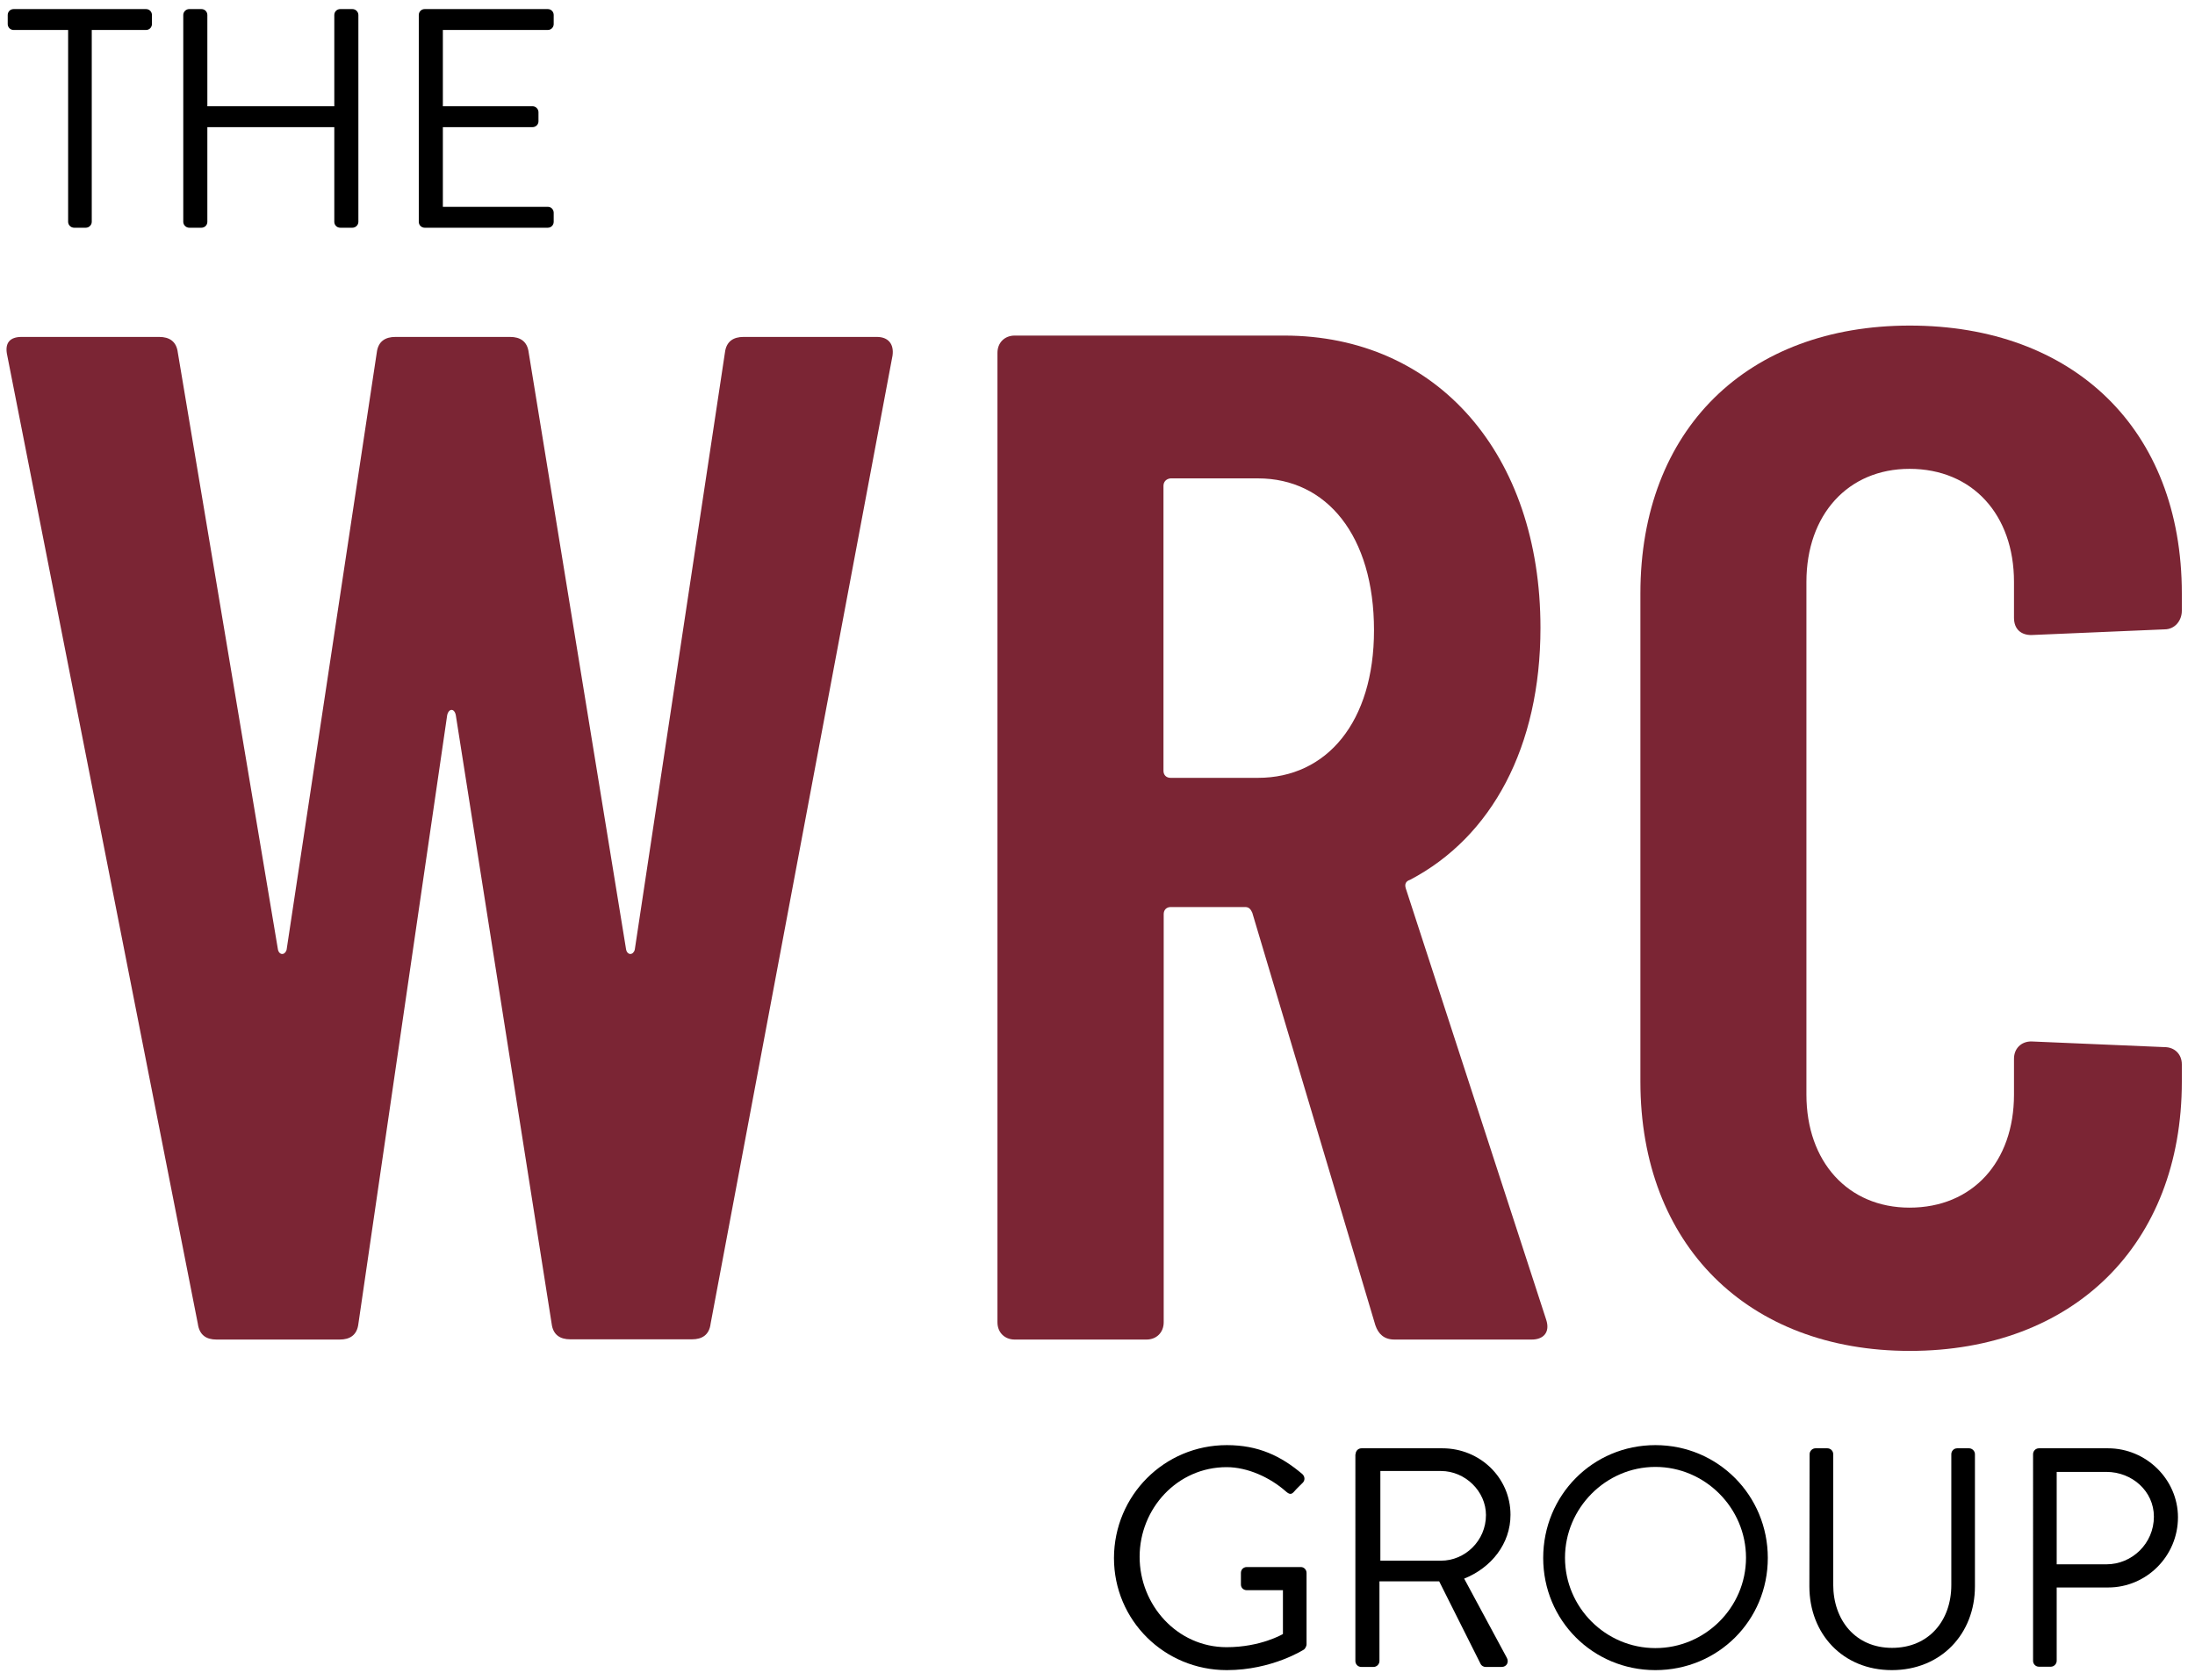
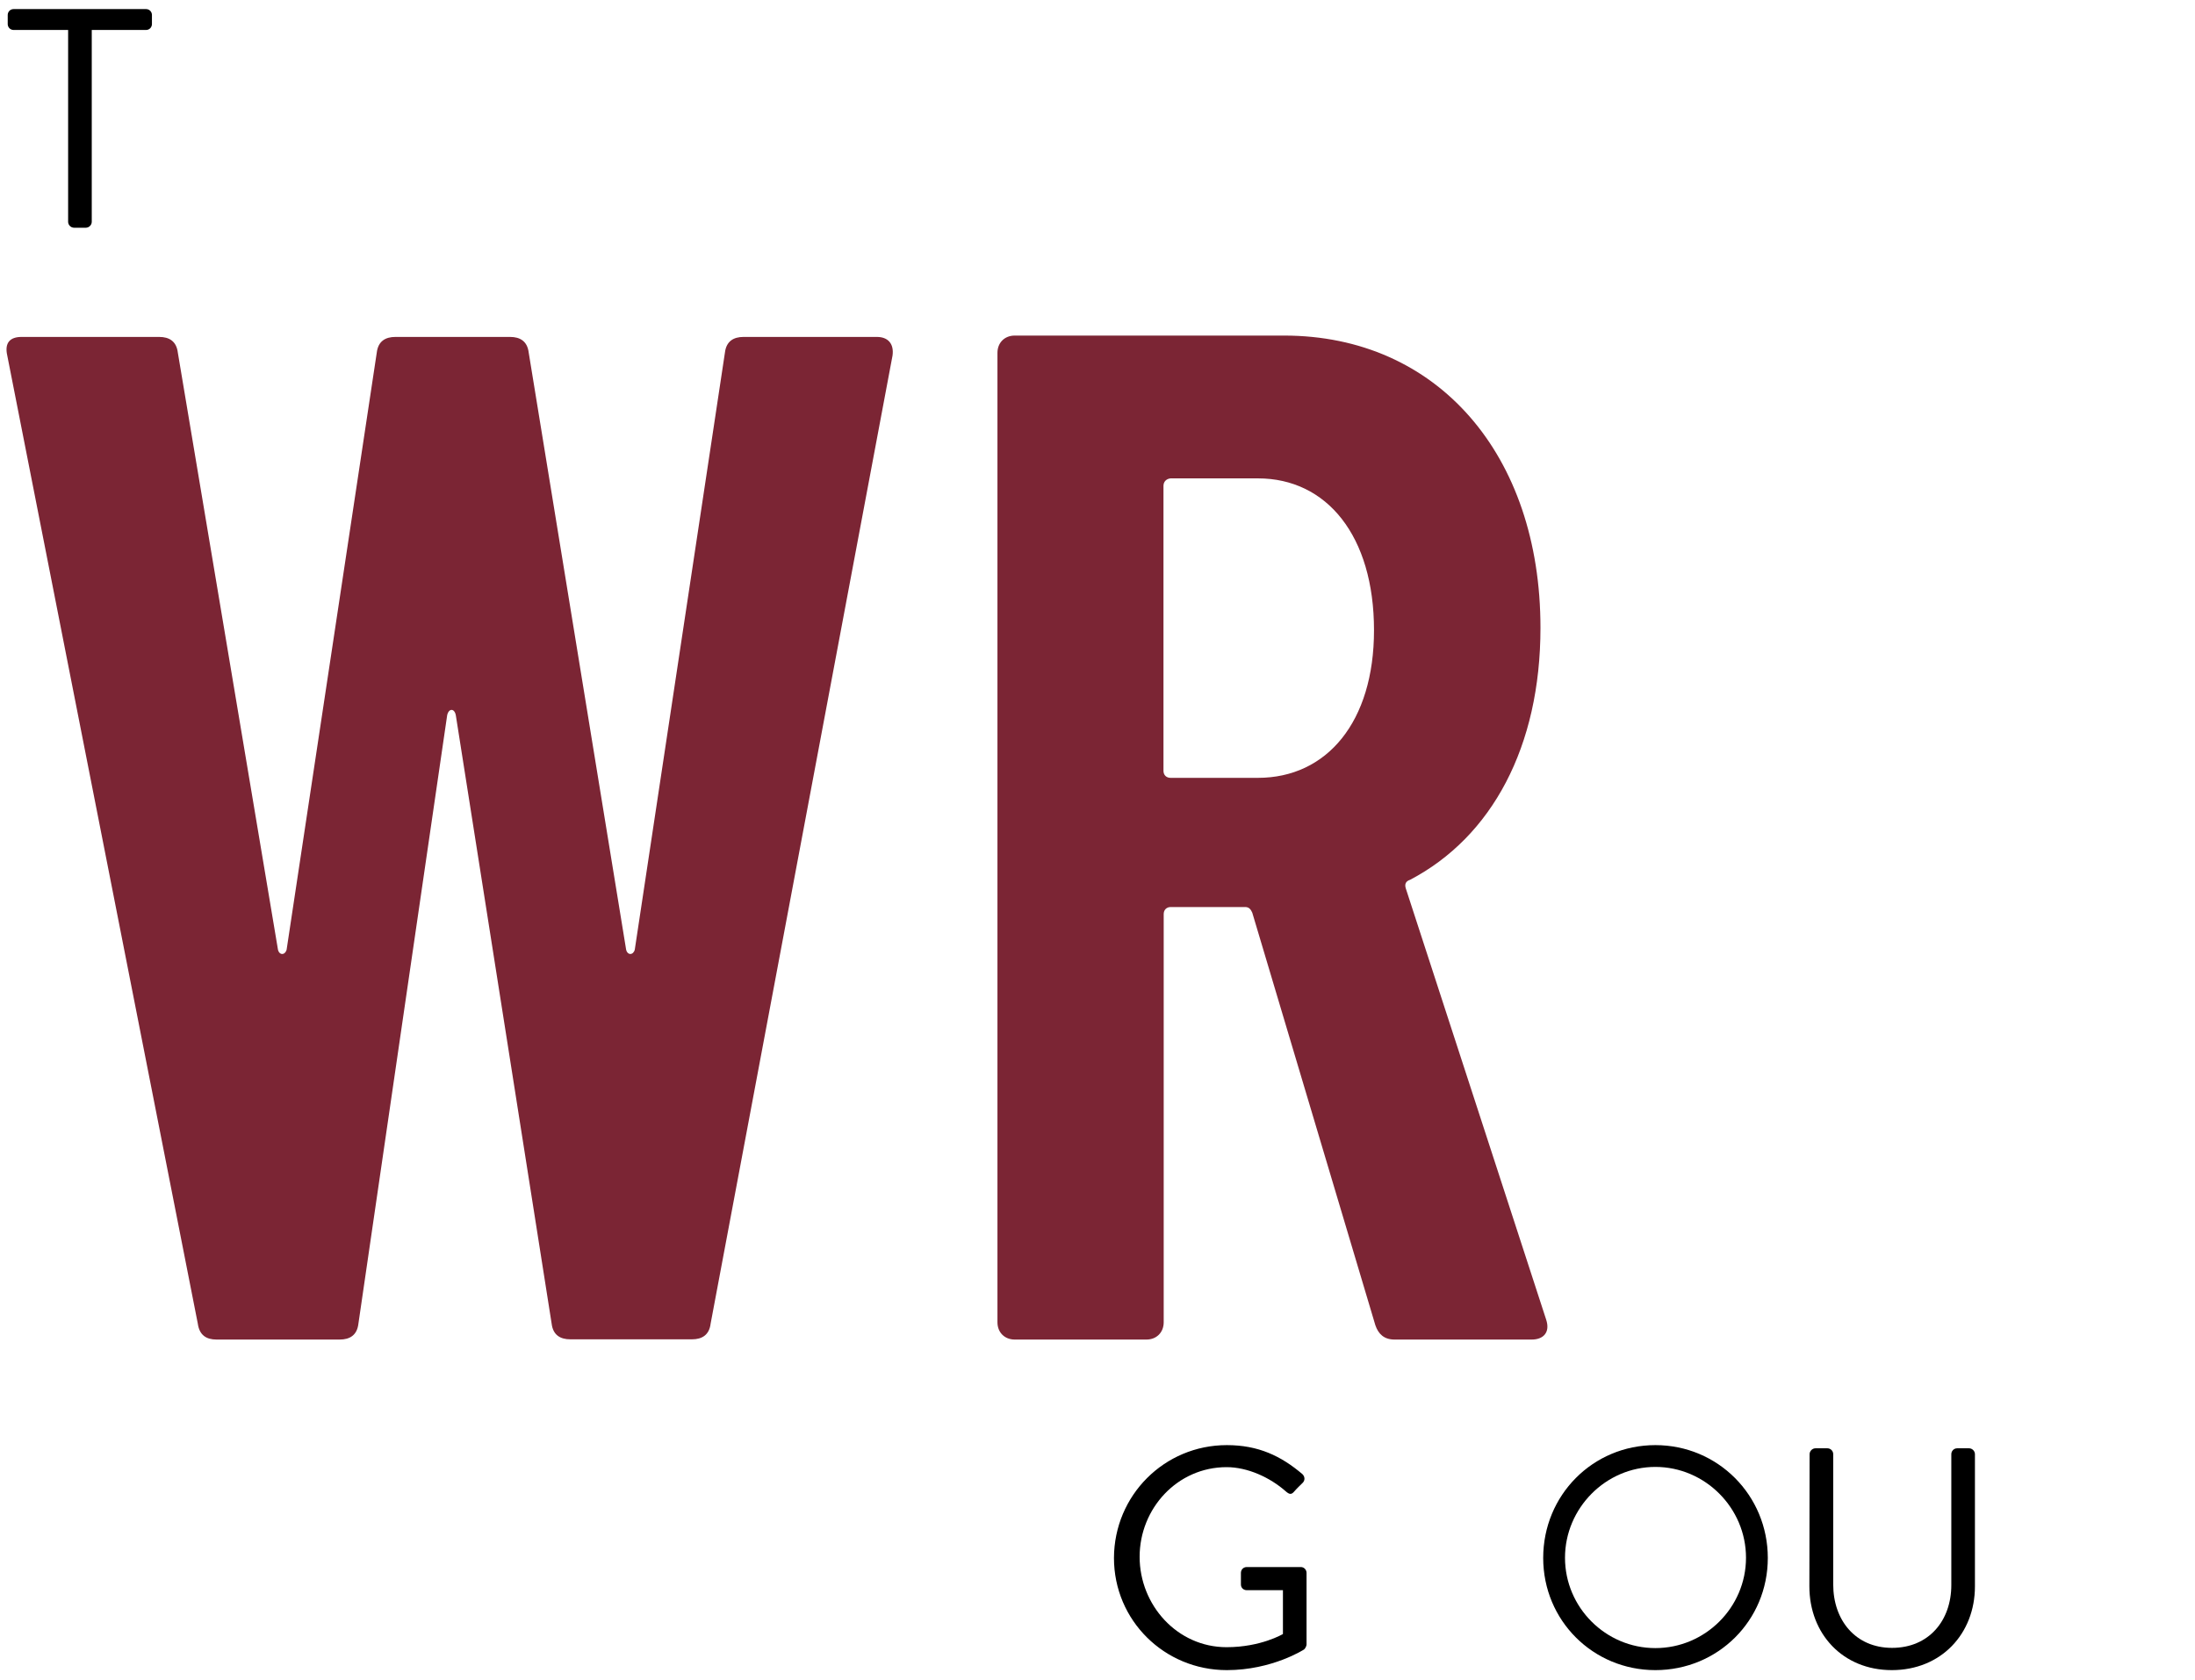
<svg xmlns="http://www.w3.org/2000/svg" version="1.1" id="Layer_1" x="0px" y="0px" viewBox="0 0 966.5 739.8" style="enable-background:new 0 0 966.5 739.8;" xml:space="preserve">
  <style type="text/css">
	.st0{fill:#7B2534;}
</style>
  <g>
    <path class="st0" d="M87.1,583L3.2,156.6c-1.3-5.7,1.3-8.2,6.3-8.2h60.6c4.4,0,7.6,1.9,8.2,6.9l44.1,263c0.6,2.5,3.1,2.5,3.8,0   l39.7-263c0.6-5,3.8-6.9,8.2-6.9h50.5c4.4,0,7.6,1.9,8.2,6.9l42.9,263c0.6,2.5,3.1,2.5,3.8,0l39.7-263c0.6-5,3.8-6.9,8.2-6.9h58.7   c5,0,7.6,3.1,6.9,8.2l-80.1,426.4c-0.6,5-3.8,6.9-8.2,6.9h-53.6c-4.4,0-7.6-1.9-8.2-6.9L200.7,315c-0.6-3.1-3.1-3.1-3.8,0   l-39.1,268.1c-0.6,5-3.8,6.9-8.2,6.9H95.3C90.9,590,87.8,588.1,87.1,583z" />
    <path class="st0" d="M605.6,583.7L551.4,402c-0.6-1.3-1.3-2.5-3.1-2.5h-32.8c-1.9,0-3.1,1.3-3.1,3.1v179.8c0,4.4-3.1,7.6-7.6,7.6   h-58c-4.4,0-7.6-3.1-7.6-7.6v-427c0-4.4,3.1-7.6,7.6-7.6h118.6c67.5,0,112.9,52.4,112.9,128.7c0,52.4-21.4,92.1-57.4,111   c-1.9,0.6-2.5,1.9-1.9,3.8l61.8,189.9c1.9,5.7-1.3,8.8-6.3,8.8h-60.5C609.4,590,606.9,587.5,605.6,583.7z M512.3,214v125.5   c0,1.9,1.3,3.1,3.1,3.1h38.5c30.3,0,51.1-24.6,51.1-65c0-41.6-20.8-66.9-51.1-66.9h-38.5C513.5,210.9,512.3,212.2,512.3,214z" />
-     <path class="st0" d="M722.3,476.4V261.4c0-72.5,47.3-118,118.6-118c71.9,0,119.8,45.4,119.8,118v7.6c0,4.4-3.1,8.2-7.6,8.2   l-58.7,2.5c-4.4,0-7.6-2.5-7.6-7.6v-15.8c0-29.6-18.3-49.8-46-49.8c-27.1,0-45.4,20.2-45.4,49.8v225.8c0,29.6,18.3,49.8,45.4,49.8   c27.8,0,46-20.2,46-49.8v-15.8c0-4.4,3.1-7.6,7.6-7.6l58.7,2.5c4.4,0,7.6,3.1,7.6,7.6v7.6c0,71.9-47.9,118.6-119.8,118.6   C769.6,595,722.3,548.3,722.3,476.4z" />
  </g>
  <g>
    <path d="M540.2,636.5c13.9,0,23.9,4.8,33.3,12.8c1.1,1.1,1.2,2.7,0.1,3.8c-1.2,1.2-2.7,2.6-3.8,3.9c-1.2,1.4-2.1,1.2-3.6-0.1   c-7-6.2-16.9-10.7-26.1-10.7c-21.7,0-38.3,18.2-38.3,39.5c0,21.2,16.5,39.8,38.3,39.8c15.1,0,24.8-5.8,24.8-5.8v-19.3H549   c-1.5,0-2.6-1.1-2.6-2.5v-5.1c0-1.5,1.1-2.6,2.6-2.6h23.8c1.4,0,2.5,1.2,2.5,2.6v31.5c0,0.7-0.6,1.8-1.1,2.2c0,0-14,9.1-34,9.1   c-27.5,0-49.7-21.9-49.7-49.4C490.6,658.6,512.7,636.5,540.2,636.5z" />
-     <path d="M596.9,640.5c0-1.4,1.1-2.6,2.6-2.6h35.6c16.5,0,30,12.9,30,29.3c0,12.7-8.4,23.3-20.4,28.1l18.8,34.9c1,1.8,0,4-2.3,4h-7   c-1.2,0-1.9-0.7-2.2-1.2l-18.3-36.5h-26.3v35.1c0,1.4-1.2,2.6-2.6,2.6h-5.4c-1.5,0-2.6-1.2-2.6-2.6V640.5z M634.5,687.4   c10.6,0,19.8-8.8,19.8-20.1c0-10.5-9.2-19.4-19.8-19.4h-26.7v39.5L634.5,687.4L634.5,687.4z" />
    <path d="M728.9,636.5c27.5,0,49.5,22.1,49.5,49.7s-22,49.4-49.5,49.4c-27.5,0-49.4-21.9-49.4-49.4   C679.5,658.6,701.3,636.5,728.9,636.5z M728.9,725.9c21.9,0,39.9-17.9,39.9-39.8s-18-40-39.9-40c-21.9,0-39.8,18.2-39.8,40   C689.1,708,707,725.9,728.9,725.9z" />
    <path d="M796.8,640.5c0-1.4,1.2-2.6,2.6-2.6h5.2c1.5,0,2.6,1.2,2.6,2.6v57.4c0,15.7,9.8,27.9,25.9,27.9c16.2,0,26.1-12,26.1-27.7   v-57.6c0-1.4,1.1-2.6,2.6-2.6h5.2c1.4,0,2.6,1.2,2.6,2.6v58.2c0,20.9-14.9,36.9-36.6,36.9c-21.6,0-36.3-16-36.3-36.9L796.8,640.5   L796.8,640.5z" />
-     <path d="M895.2,640.5c0-1.4,1.1-2.6,2.6-2.6h30.4c16.9,0,30.8,13.8,30.8,30.4c0,17.1-13.9,30.9-30.7,30.9h-22.7v32.3   c0,1.4-1.2,2.6-2.6,2.6h-5.2c-1.5,0-2.6-1.2-2.6-2.6V640.5z M927.5,689c11.3,0,20.9-9.2,20.9-21c0-11.2-9.6-19.7-20.9-19.7h-21.9   V689H927.5z" />
  </g>
  <g>
    <path d="M29.9,13.2H6c-1.5,0-2.6-1.2-2.6-2.6v-4C3.4,5.2,4.5,4,6,4h58.3c1.5,0,2.6,1.2,2.6,2.6v4c0,1.4-1.1,2.6-2.6,2.6H40.4v84.5   c0,1.4-1.2,2.6-2.6,2.6h-5.2c-1.4,0-2.6-1.2-2.6-2.6V13.2z" />
-     <path d="M80.7,6.6c0-1.4,1.2-2.6,2.6-2.6h5.4c1.5,0,2.6,1.2,2.6,2.6v40.2h55.9V6.6c0-1.4,1.1-2.6,2.6-2.6h5.4   c1.4,0,2.6,1.2,2.6,2.6v91.1c0,1.4-1.2,2.6-2.6,2.6h-5.4c-1.5,0-2.6-1.2-2.6-2.6V56H91.3v41.7c0,1.4-1.1,2.6-2.6,2.6h-5.4   c-1.4,0-2.6-1.2-2.6-2.6L80.7,6.6L80.7,6.6z" />
-     <path d="M184.4,6.6c0-1.4,1.1-2.6,2.6-2.6h54.2c1.5,0,2.6,1.2,2.6,2.6v4c0,1.4-1.1,2.6-2.6,2.6H195v33.6h39.5   c1.4,0,2.6,1.2,2.6,2.6v4c0,1.5-1.2,2.6-2.6,2.6H195v35.1h46.2c1.5,0,2.6,1.2,2.6,2.6v4c0,1.4-1.1,2.6-2.6,2.6h-54.2   c-1.5,0-2.6-1.2-2.6-2.6C184.4,97.6,184.4,6.6,184.4,6.6z" />
  </g>
</svg>